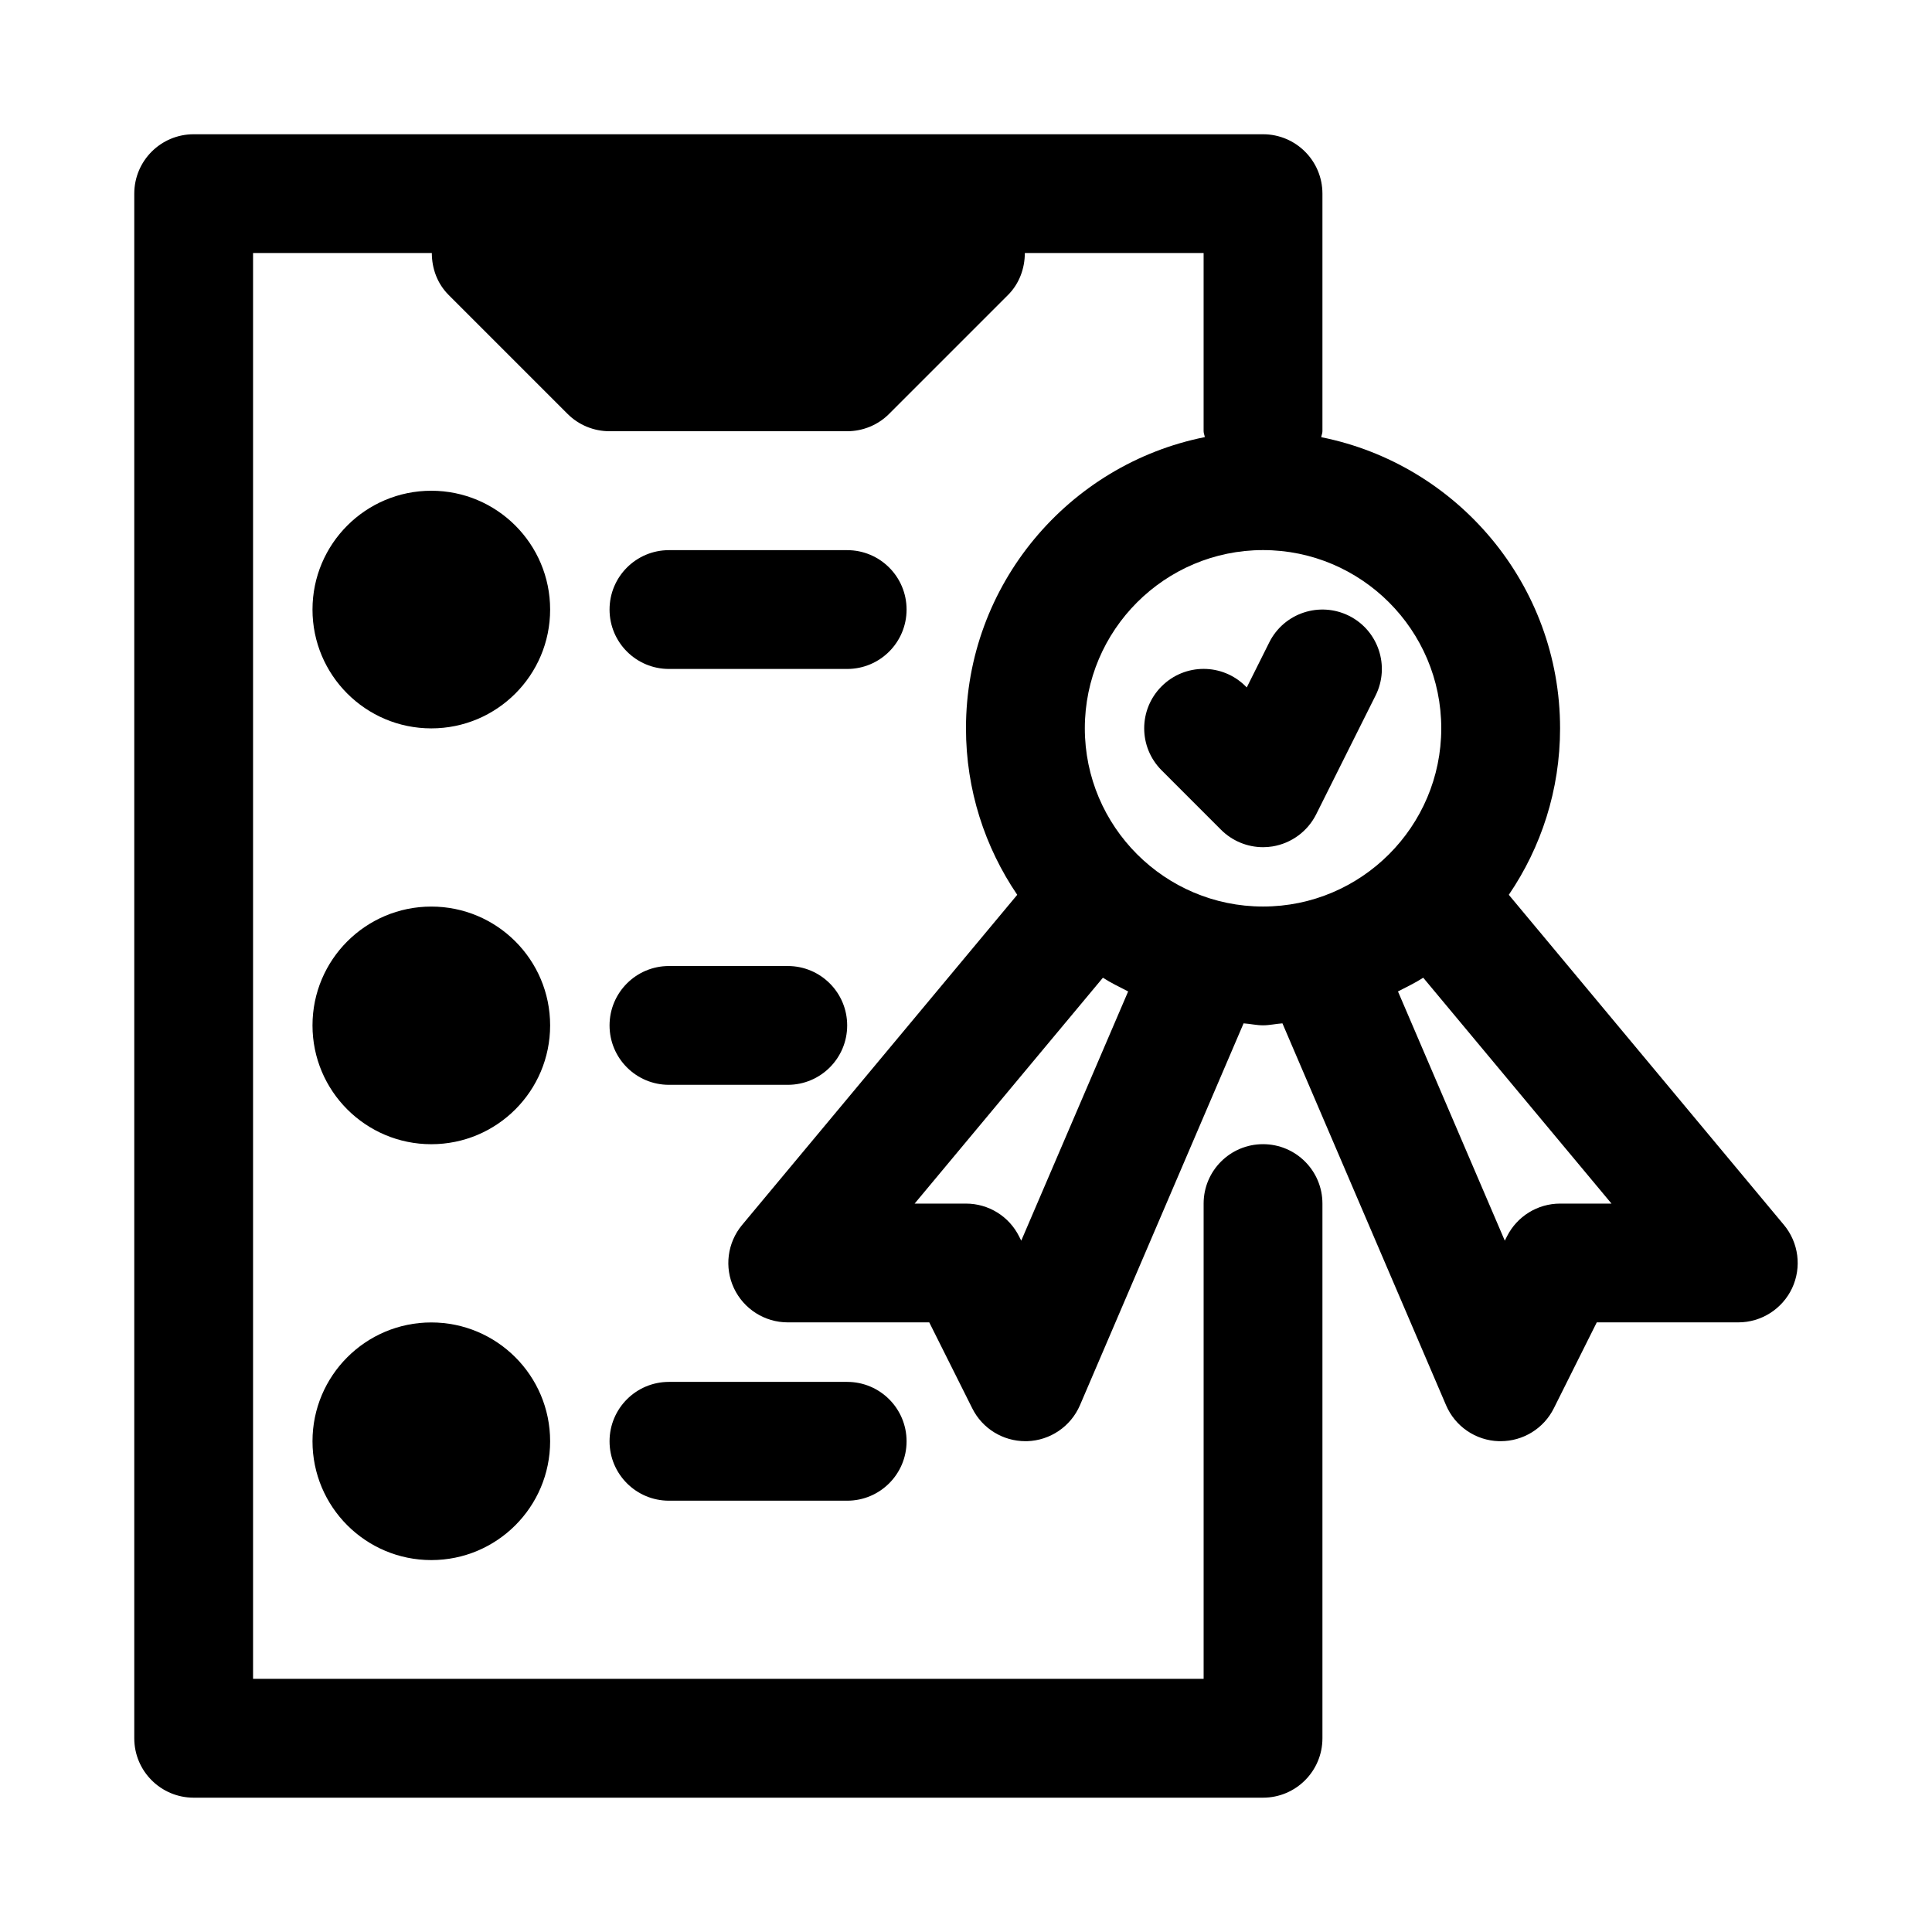
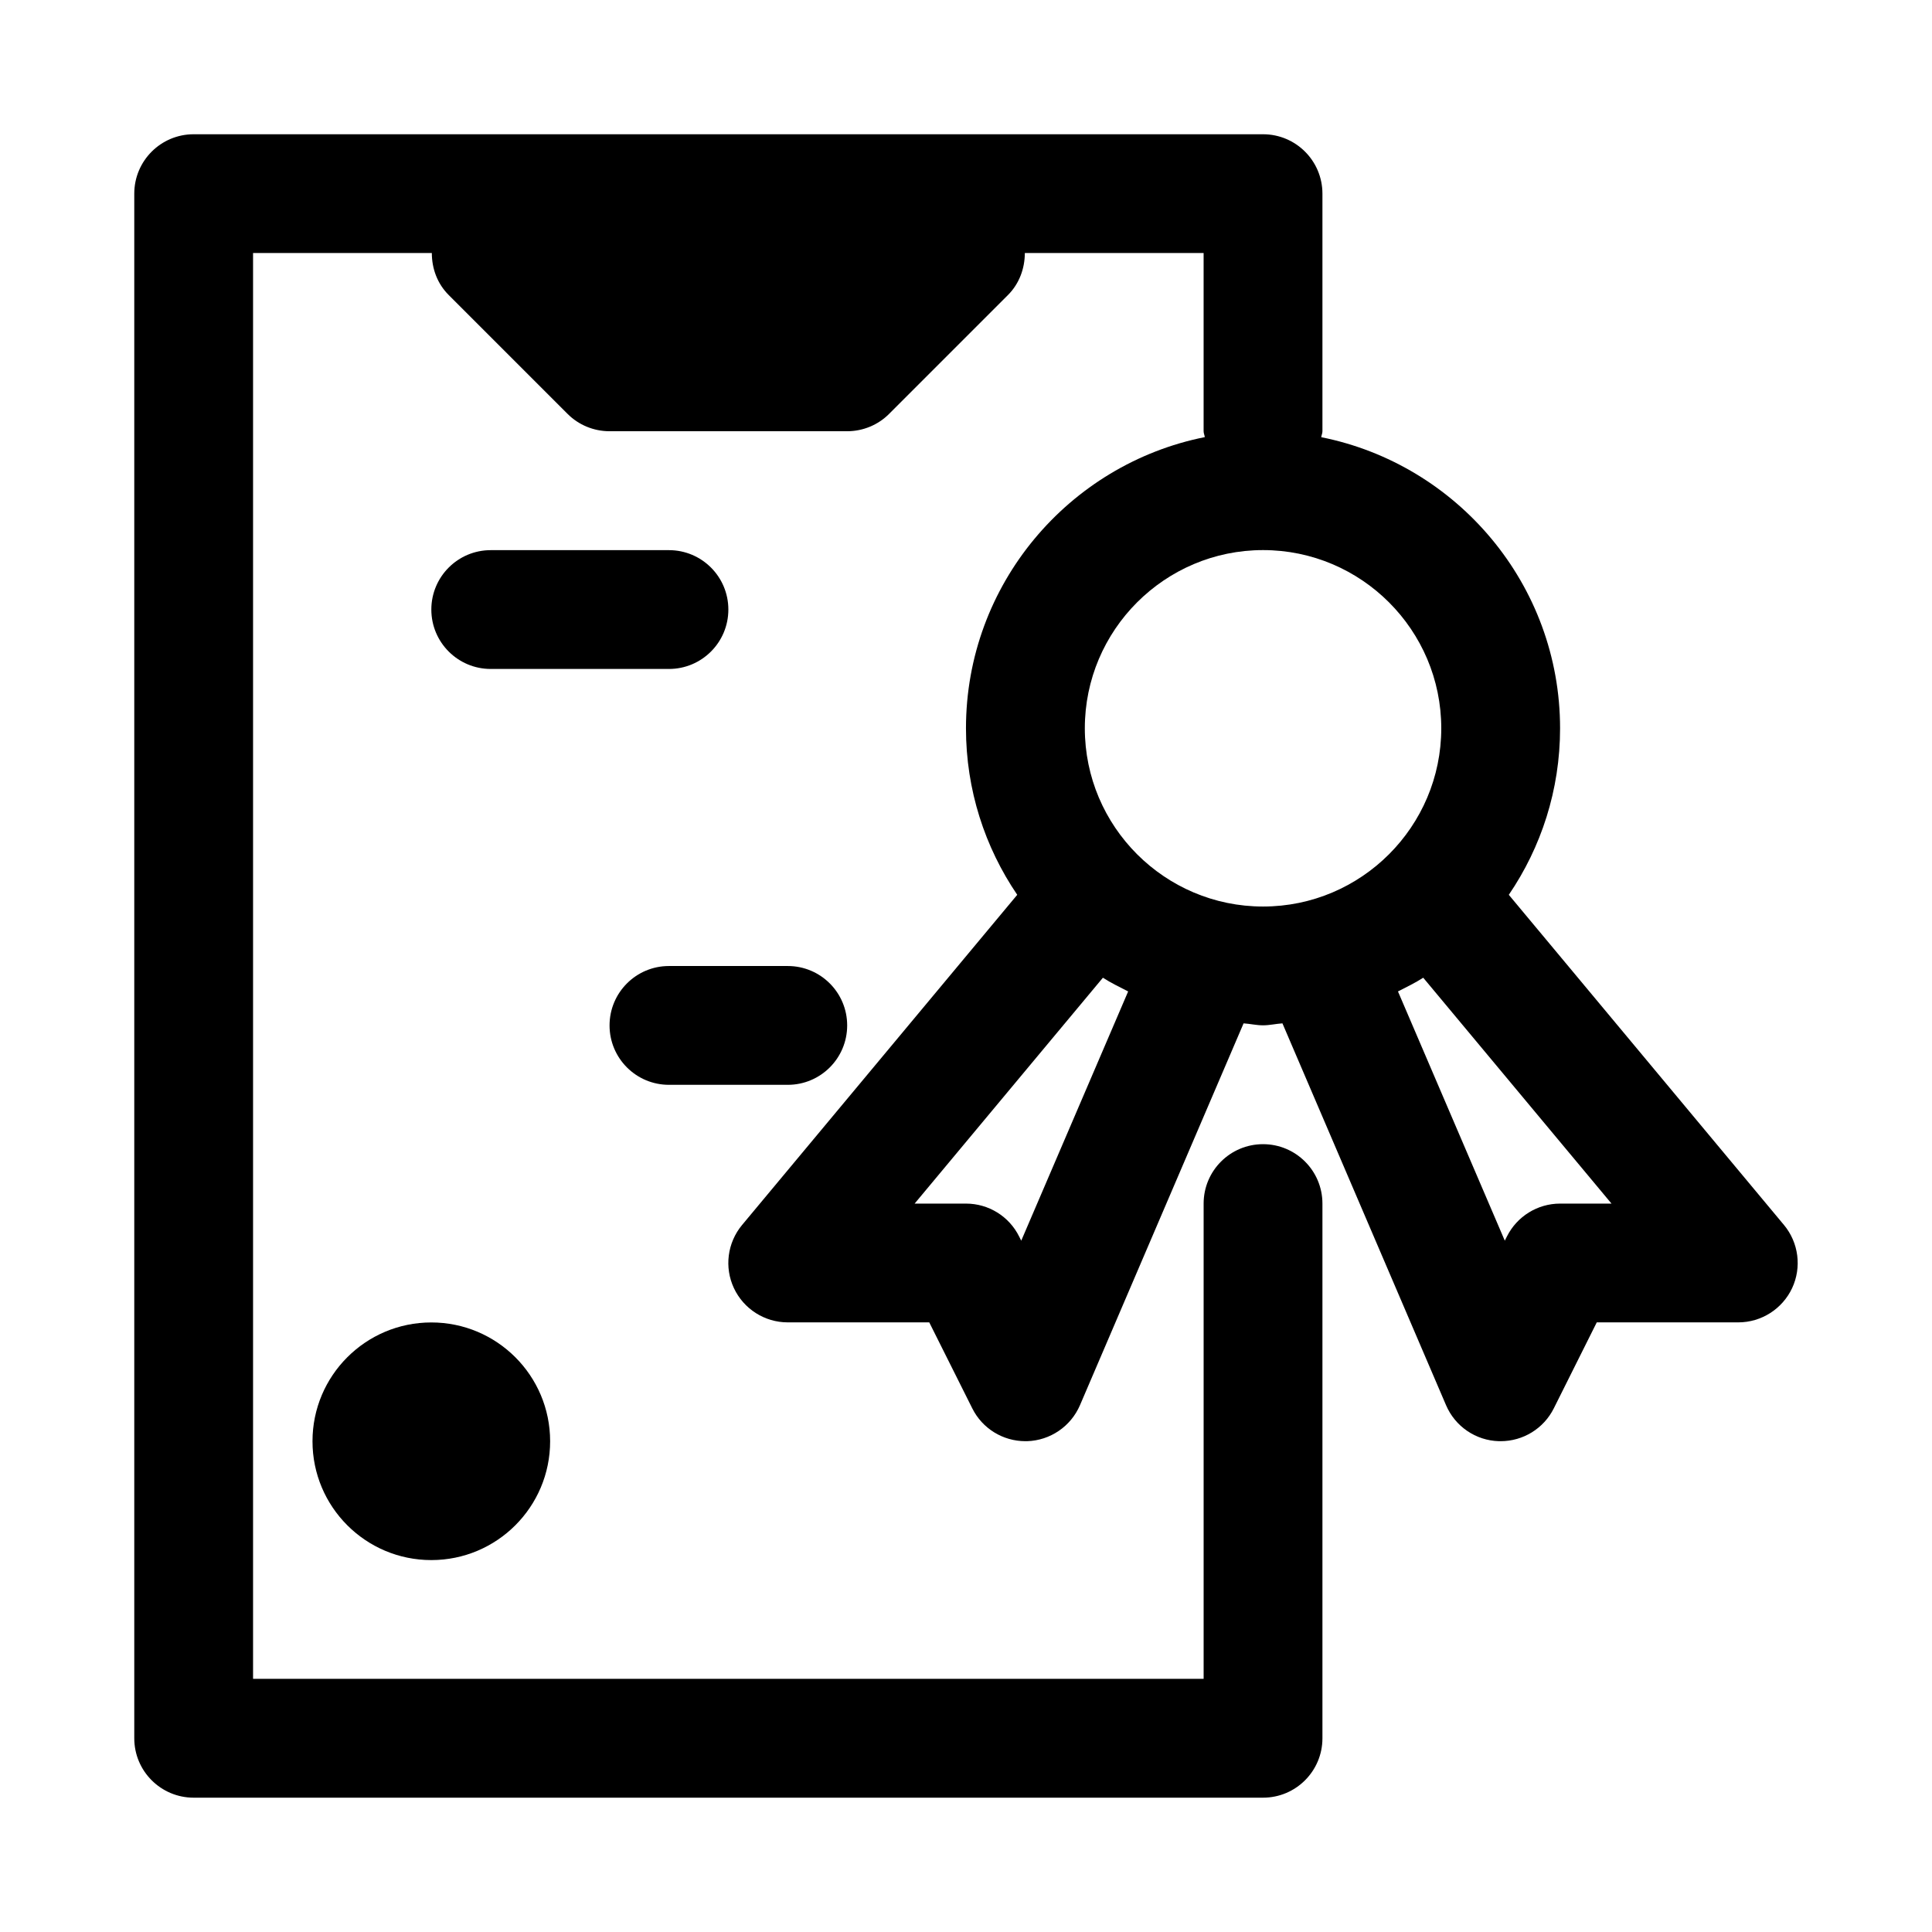
<svg xmlns="http://www.w3.org/2000/svg" fill="#000000" width="800px" height="800px" version="1.1" viewBox="144 144 512 512">
  <g>
-     <path d="m467.59 363.9c2.977 2.973 6.992 4.613 11.133 4.613 0.836 0 1.684-0.062 2.519-0.203 4.992-0.82 9.289-3.984 11.555-8.5l15.742-31.488c3.891-7.777 0.738-17.238-7.039-21.129-7.793-3.871-17.238-0.738-21.129 7.039l-5.969 11.949-0.301-0.301c-6.156-6.156-16.105-6.156-22.262 0s-6.156 16.105 0 22.262z" />
    <path d="m616.76 468.62-72.91-87.488c8.566-12.578 13.586-27.773 13.586-44.113 0-38.117-27.254-69.965-63.293-77.16 0.066-0.539 0.316-1.012 0.316-1.562v-62.977c0-8.707-7.055-15.742-15.742-15.742h-283.39c-8.688 0-15.742 7.039-15.742 15.742v409.34c0 8.707 7.055 15.742 15.742 15.742h283.39c8.691 0 15.742-7.039 15.742-15.742v-141.7c0-8.707-7.055-15.742-15.742-15.742-8.691 0-15.742 7.039-15.742 15.742v125.95h-251.91v-377.86h47.375c0 4.094 1.449 8.125 4.473 11.133l31.488 31.488c2.941 2.957 6.957 4.609 11.129 4.609h62.977c4.172 0 8.188-1.652 11.133-4.613l31.488-31.488c3.004-3.004 4.453-7.035 4.469-11.129h47.375v47.23c0 0.551 0.25 1.023 0.316 1.559-36.043 7.195-63.293 39.047-63.293 77.164 0 16.344 5.023 31.535 13.586 44.129l-72.91 87.488c-3.922 4.707-4.754 11.242-2.172 16.75 2.598 5.531 8.152 9.07 14.262 9.07h37.504l11.398 22.781c2.66 5.356 8.125 8.707 14.074 8.707h0.457c6.125-0.188 11.586-3.906 14.012-9.539l43.359-101.19c1.73 0.109 3.387 0.52 5.148 0.52s3.418-0.41 5.148-0.52l43.359 101.19c2.41 5.637 7.871 9.367 14.012 9.539h0.457c5.953 0 11.414-3.352 14.09-8.707l11.383-22.781h37.504c6.109 0 11.668-3.543 14.266-9.07 2.578-5.523 1.746-12.055-2.176-16.766zm-138.04-178.84c26.039 0 47.23 21.191 47.23 47.23 0 26.039-21.191 47.23-47.23 47.23s-47.23-21.191-47.23-47.23c0-26.039 21.191-47.23 47.23-47.23zm-64.078 183.01-0.566-1.117c-2.66-5.34-8.109-8.707-14.074-8.707h-13.617l49.895-59.859c2.125 1.371 4.426 2.473 6.691 3.637zm142.8-9.824c-5.969 0-11.414 3.371-14.09 8.707l-0.566 1.117-28.309-66.047c2.266-1.164 4.566-2.266 6.691-3.637l49.895 59.859z" />
-     <path d="m289.79 305.54c0 17.391-14.098 31.488-31.488 31.488s-31.488-14.098-31.488-31.488 14.098-31.488 31.488-31.488 31.488 14.098 31.488 31.488" />
-     <path d="m289.79 415.74c0 17.391-14.098 31.488-31.488 31.488s-31.488-14.098-31.488-31.488c0-17.391 14.098-31.488 31.488-31.488s31.488 14.098 31.488 31.488" />
    <path d="m289.79 525.95c0 17.391-14.098 31.488-31.488 31.488s-31.488-14.098-31.488-31.488 14.098-31.488 31.488-31.488 31.488 14.098 31.488 31.488" />
-     <path d="m321.28 321.28h47.23c8.691 0 15.742-7.039 15.742-15.742 0-8.707-7.055-15.742-15.742-15.742h-47.23c-8.691 0-15.742 7.039-15.742 15.742 0 8.707 7.051 15.742 15.742 15.742z" />
+     <path d="m321.28 321.28c8.691 0 15.742-7.039 15.742-15.742 0-8.707-7.055-15.742-15.742-15.742h-47.23c-8.691 0-15.742 7.039-15.742 15.742 0 8.707 7.051 15.742 15.742 15.742z" />
    <path d="m321.28 431.49h31.488c8.691 0 15.742-7.039 15.742-15.742 0-8.707-7.055-15.742-15.742-15.742h-31.488c-8.691 0-15.742 7.039-15.742 15.742s7.051 15.742 15.742 15.742z" />
-     <path d="m321.28 541.7h47.23c8.691 0 15.742-7.039 15.742-15.742 0-8.707-7.055-15.742-15.742-15.742h-47.23c-8.691 0-15.742 7.039-15.742 15.742s7.051 15.742 15.742 15.742z" />
  </g>
</svg>